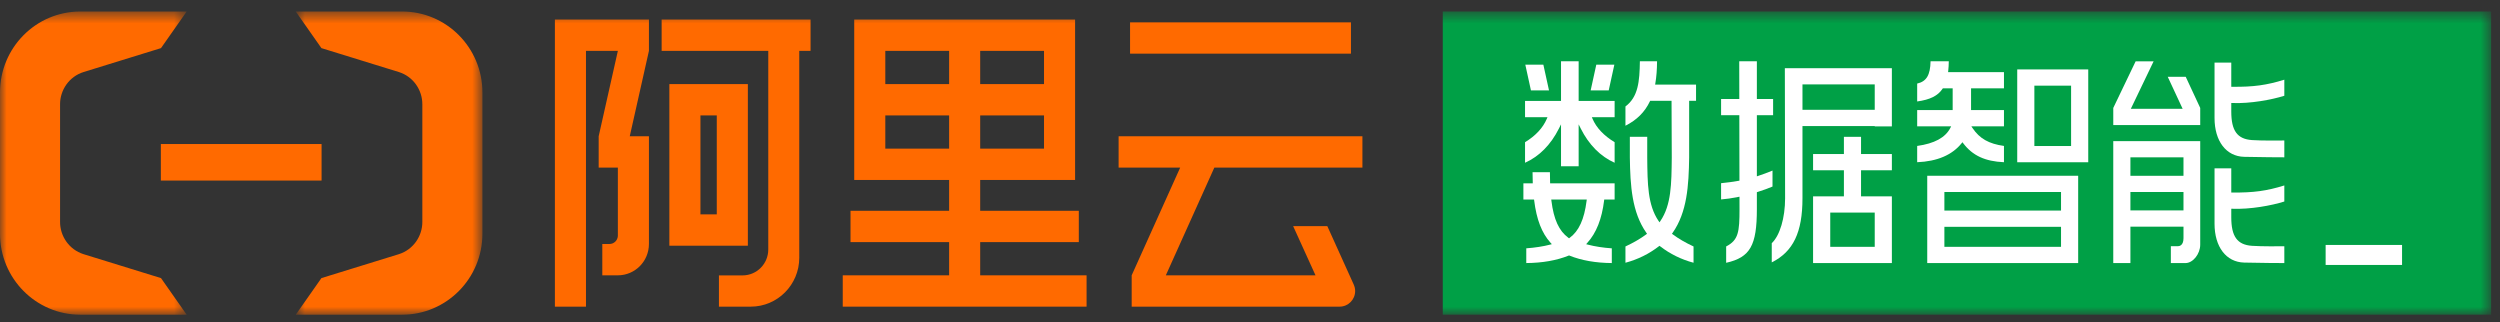
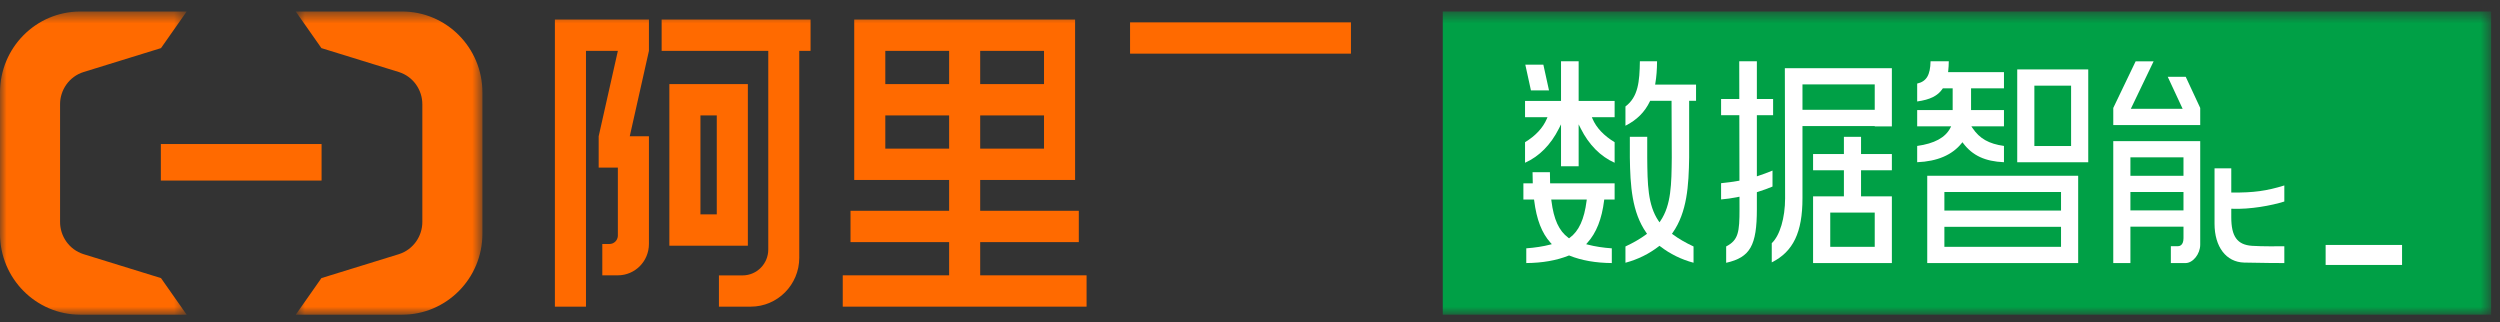
<svg xmlns="http://www.w3.org/2000/svg" xmlns:xlink="http://www.w3.org/1999/xlink" width="194px" height="25px" viewBox="0 0 194 25" version="1.1">
  <rect x="0" y="0" width="194" height="25" fill="#333333" stroke="none" />
  <title>编组</title>
  <desc>Created with Sketch.</desc>
  <defs>
    <polygon id="path-1" points="0.804 0.58 15.29 0.58 15.29 24.107 0.804 24.107" />
    <polygon id="path-3" points="0 0.58 14.486 0.58 14.486 24.107 0 24.107" />
    <polygon id="path-5" points="0 24.107 193.311 24.107 193.311 0.58 0 0.58" />
  </defs>
  <g id="页面-1" stroke="none" stroke-width="1" fill="none" fill-rule="evenodd">
    <g id="了解阿里云---品牌页pc" transform="translate(-68, -1993)">
      <g id="4块备份-2" transform="translate(0, 1923)">
        <g id="编组-4">
          <g id="erik-eastman-4HG5hlhmZg8-unsplash备份-9">
            <g id="编组-15" transform="translate(68, 70)">
              <g id="编组">
                <polygon id="Fill-1" fill="#FF6A00" points="12.482 14.011 24.954 14.011 24.954 11.177 12.482 11.177" />
                <g transform="translate(0, 0.313)">
                  <g transform="translate(22.146, 0)">
                    <mask id="mask-2" fill="white">
                      <use xlink:href="#path-1" />
                    </mask>
                    <g id="Clip-3" />
                    <path d="M9.056,0.58 L0.804,0.58 L2.796,3.421 L8.812,5.279 C9.926,5.633 10.636,6.675 10.628,7.796 L10.628,7.803 L10.628,16.884 L10.628,16.892 C10.636,18.011 9.926,19.053 8.812,19.409 L2.796,21.267 L0.804,24.108 L9.056,24.108 C12.499,24.108 15.29,21.294 15.29,17.825 L15.29,6.863 C15.29,3.392 12.499,0.58 9.056,0.58" id="Fill-2" fill="#FF6A00" mask="url(#mask-2)" />
                  </g>
                  <g>
                    <mask id="mask-4" fill="white">
                      <use xlink:href="#path-3" />
                    </mask>
                    <g id="Clip-5" />
                    <path d="M6.233,0.58 L14.486,0.58 L12.493,3.421 L6.478,5.279 C5.363,5.633 4.654,6.675 4.661,7.796 L4.661,7.803 L4.661,16.884 L4.661,16.892 C4.654,18.011 5.363,19.053 6.478,19.409 L12.493,21.267 L14.486,24.108 L6.233,24.108 C2.791,24.108 0,21.294 0,17.825 L0,6.863 C0,3.392 2.791,0.58 6.233,0.58" id="Fill-4" fill="#FF6A00" mask="url(#mask-4)" />
                  </g>
                  <mask id="mask-6" fill="white">
                    <use xlink:href="#path-5" />
                  </mask>
                  <g id="Clip-7" />
                  <path d="M54.354,16.322 L55.622,16.322 L55.622,8.643 L54.354,8.643 L54.354,16.322 Z M51.942,18.754 L58.034,18.754 L58.034,6.213 L51.942,6.213 L51.942,18.754 Z" id="Fill-6" fill="#FF6A00" mask="url(#mask-6)" />
                  <path d="M43.06,23.483 L45.472,23.483 L45.472,3.636 L47.946,3.636 L46.457,10.263 L46.457,12.695 L47.946,12.695 L47.946,17.993 C47.931,18.341 47.647,18.62 47.298,18.62 L46.739,18.622 L46.739,21.052 L47.946,21.052 C49.278,21.052 50.357,19.963 50.357,18.62 L50.357,10.263 L48.869,10.263 L50.357,3.636 L50.357,1.204 L43.06,1.204 L43.06,23.483 Z" id="Fill-8" fill="#FF6A00" mask="url(#mask-6)" />
                  <path d="M51.343,3.635 L59.618,3.635 L59.618,19.049 C59.618,20.158 58.725,21.058 57.623,21.058 L55.789,21.058 L55.789,23.483 L58.258,23.483 C60.337,23.483 62.023,21.783 62.023,19.688 L62.023,3.635 L62.899,3.635 L62.899,1.204 L51.343,1.204 L51.343,3.635 Z" id="Fill-9" fill="#FF6A00" mask="url(#mask-6)" />
                  <polygon id="Fill-10" fill="#FF6A00" mask="url(#mask-6)" points="87.693 3.85 104.834 3.85 104.834 1.42 87.693 1.42" />
-                   <path d="M105.724,12.695 L105.724,10.263 L86.804,10.263 L86.804,12.695 L91.581,12.695 L87.818,21.052 L87.818,23.483 L103.955,23.483 C104.621,23.483 105.16,22.939 105.16,22.268 C105.16,22.079 105.111,21.904 105.039,21.745 L103,17.236 L100.349,17.236 L102.083,21.052 L90.469,21.052 L94.232,12.695 L105.724,12.695 Z" id="Fill-11" fill="#FF6A00" mask="url(#mask-6)" />
                  <path d="M68.7,11.221 L73.652,11.221 L73.652,8.644 L68.7,8.644 L68.7,11.221 Z M68.7,6.213 L73.652,6.213 L73.652,3.635 L68.7,3.635 L68.7,6.213 Z M76.063,6.213 L81.016,6.213 L81.016,3.635 L76.063,3.635 L76.063,6.213 Z M76.063,11.221 L81.016,11.221 L81.016,8.644 L76.063,8.644 L76.063,11.221 Z M76.063,21.052 L76.063,18.475 L83.716,18.475 L83.716,16.044 L76.063,16.044 L76.063,13.652 L83.427,13.652 L83.427,11.221 L83.427,3.635 L83.427,1.204 L66.288,1.204 L66.288,3.635 L66.288,11.221 L66.288,13.652 L73.652,13.652 L73.652,16.044 L66,16.044 L66,18.475 L73.652,18.475 L73.652,21.052 L65.397,21.052 L65.397,23.483 L84.318,23.483 L84.318,21.052 L76.063,21.052 Z" id="Fill-12" fill="#FF6A00" mask="url(#mask-6)" />
                  <polygon id="Fill-13" fill="#00A046" mask="url(#mask-6)" points="111.959 24.107 193.312 24.107 193.312 0.579 111.959 0.579" />
                  <polygon id="Fill-14" fill="#FFFFFF" mask="url(#mask-6)" points="120.203 6.703 119.764 4.704 118.364 4.704 118.801 6.703" />
-                   <polygon id="Fill-15" fill="#FFFFFF" mask="url(#mask-6)" points="124.836 6.703 125.274 4.704 123.873 4.704 123.435 6.703" />
                  <path d="M139.872,8.209 L145.479,8.209 L145.479,6.237 L139.872,6.237 L139.872,8.209 Z M145.479,9.497 L146.809,9.497 L146.809,4.977 L138.504,4.977 C138.505,6.26 138.524,15.071 138.524,15.071 C138.524,16.599 138.118,17.961 137.488,18.56 L137.488,20.048 C139.157,19.213 139.872,17.714 139.872,15.071 L139.872,9.47 L145.479,9.47 L145.479,9.497 Z" id="Fill-16" fill="#FFFFFF" mask="url(#mask-6)" />
                  <path d="M123.133,15.171 L123.12,15.27 C122.938,16.706 122.521,17.617 121.81,18.14 L121.758,18.179 L121.706,18.14 C120.976,17.604 120.57,16.718 120.39,15.27 L120.378,15.171 L123.133,15.171 Z M120.287,13.825 C120.279,13.577 120.275,13.319 120.274,13.048 L118.926,13.048 C118.927,13.307 118.932,13.567 118.941,13.819 L118.943,13.911 L118.215,13.911 L118.215,15.171 L119.043,15.171 L119.053,15.248 C119.238,16.73 119.643,17.772 120.324,18.527 L120.421,18.635 L120.28,18.672 C119.767,18.807 119.116,18.908 118.439,18.957 L118.439,20.1 C119.685,20.091 120.79,19.898 121.726,19.522 L121.758,19.508 L121.79,19.522 C122.726,19.898 123.832,20.091 125.076,20.1 L125.076,18.958 C124.408,18.913 123.754,18.812 123.225,18.672 L123.084,18.635 L123.181,18.527 C123.878,17.755 124.302,16.682 124.479,15.248 L124.488,15.171 L125.295,15.171 L125.295,13.911 L120.29,13.911 L120.287,13.825 Z" id="Fill-17" fill="#FFFFFF" mask="url(#mask-6)" />
                  <path d="M128.455,6.149 C128.541,5.646 128.584,5.086 128.587,4.44 L127.255,4.44 C127.232,6.022 127.124,7.206 126.135,7.949 L126.135,9.444 C127.016,9 127.635,8.384 128.027,7.562 L128.051,7.511 L129.712,7.511 L129.712,7.6 C129.717,9.125 129.729,11.914 129.729,11.914 C129.709,13.97 129.692,15.593 128.849,16.833 L128.777,16.939 L128.704,16.833 C127.861,15.594 127.845,13.97 127.825,11.915 L127.825,10.305 L126.476,10.305 L126.476,11.914 C126.508,14.078 126.63,16.152 127.76,17.757 L127.81,17.828 L127.741,17.879 C127.304,18.203 126.779,18.51 126.135,18.813 L126.135,20.076 C127.084,19.823 127.955,19.396 128.724,18.802 L128.777,18.761 L128.83,18.802 C129.599,19.396 130.469,19.823 131.419,20.076 L131.419,18.813 C130.775,18.511 130.249,18.204 129.813,17.879 L129.743,17.828 L129.794,17.757 C130.923,16.152 131.047,14.077 131.078,11.912 L131.078,7.511 L131.613,7.511 L131.613,6.253 L128.437,6.253 L128.455,6.149 Z" id="Fill-18" fill="#FFFFFF" mask="url(#mask-6)" />
                  <path d="M122.503,4.44 L121.135,4.44 L121.135,7.521 L118.343,7.521 L118.343,8.781 L120.085,8.781 L120.033,8.904 C119.732,9.611 119.162,10.224 118.343,10.722 L118.343,12.317 C119.437,11.831 120.343,10.918 120.969,9.667 L121.135,9.336 L121.135,12.589 L122.503,12.589 L122.503,9.336 L122.669,9.667 C123.295,10.918 124.201,11.831 125.295,12.317 L125.295,10.722 C124.453,10.211 123.877,9.599 123.58,8.904 L123.528,8.781 L125.295,8.781 L125.295,7.521 L122.503,7.521 L122.503,4.44 Z" id="Fill-19" fill="#FFFFFF" mask="url(#mask-6)" />
                  <path d="M142.027,18.841 L145.479,18.841 L145.479,16.183 L142.027,16.183 L142.027,18.841 Z M144.417,12.9 L146.809,12.9 L146.809,11.64 L144.417,11.64 L144.417,10.305 L143.087,10.305 L143.087,11.64 L140.695,11.64 L140.695,12.9 L143.087,12.9 L143.087,14.924 L140.695,14.924 L140.695,20.101 L146.809,20.101 L146.809,18.753 L146.809,16.272 L146.809,14.924 L144.417,14.924 L144.417,12.9 Z" id="Fill-20" fill="#FFFFFF" mask="url(#mask-6)" />
                  <path d="M136.333,8.629 L137.593,8.629 L137.593,7.369 L136.333,7.369 L136.333,4.44 L134.965,4.44 C134.966,4.821 134.968,5.914 134.97,7.28 L134.97,7.369 L133.556,7.369 L133.556,8.629 L134.972,8.629 L134.981,13.706 L134.909,13.719 C134.497,13.793 134.054,13.854 133.556,13.903 L133.556,15.164 C133.946,15.135 134.391,15.07 134.878,14.972 L134.984,14.95 L134.986,15.914 C134.986,17.687 134.904,18.32 133.95,18.811 L133.95,20.08 C135.817,19.66 136.333,18.74 136.333,15.914 L136.333,14.599 L136.395,14.581 C136.83,14.444 137.217,14.304 137.547,14.164 L137.547,12.923 C137.168,13.08 136.808,13.214 136.448,13.332 L136.333,13.37 L136.333,8.629 Z" id="Fill-21" fill="#FFFFFF" mask="url(#mask-6)" />
                  <polygon id="Fill-22" fill="#FFFFFF" mask="url(#mask-6)" points="180.469 20.247 186.399 20.247 186.399 18.695 180.469 18.695" />
                  <path d="M165.32,16.016 L169.438,16.016 L169.438,14.587 L165.32,14.587 L165.32,16.016 Z M165.32,13.328 L169.438,13.328 L169.438,11.898 L165.32,11.898 L165.32,13.328 Z M169.439,18.167 C169.439,18.733 169.129,18.794 168.996,18.794 L168.458,18.794 L168.458,20.101 L169.597,20.101 C170.173,20.101 170.737,19.395 170.737,18.674 L170.737,10.639 L163.989,10.639 L163.989,20.101 L165.32,20.101 L165.32,17.276 L169.439,17.276 L169.439,18.167 Z" id="Fill-23" fill="#FFFFFF" mask="url(#mask-6)" />
                  <polygon id="Fill-24" fill="#FFFFFF" mask="url(#mask-6)" points="168.217 5.648 169.373 8.131 165.352 8.131 167.121 4.445 165.726 4.445 163.99 8.063 163.99 9.39 170.737 9.39 170.737 8.062 169.613 5.648" />
                  <path d="M150.884,16.027 L159.936,16.027 L159.936,14.586 L150.884,14.586 L150.884,16.027 Z M150.884,18.841 L159.936,18.841 L159.936,17.288 L150.884,17.288 L150.884,18.841 Z M149.554,20.101 L161.266,20.101 L161.266,13.326 L149.554,13.326 L149.554,20.101 Z" id="Fill-25" fill="#FFFFFF" mask="url(#mask-6)" />
                  <path d="M157.867,11.018 L160.717,11.018 L160.717,6.334 L157.867,6.334 L157.867,11.018 Z M156.537,12.278 L162.048,12.278 L162.048,5.074 L156.537,5.074 L156.537,12.278 Z" id="Fill-26" fill="#FFFFFF" mask="url(#mask-6)" />
                  <path d="M152.285,10.723 L152.352,10.812 C153.07,11.759 154.045,12.212 155.508,12.275 L155.508,11.012 C154.331,10.846 153.621,10.443 153.071,9.628 L152.976,9.489 L155.508,9.489 L155.508,8.23 L152.954,8.23 L152.954,6.544 L155.508,6.544 L155.508,5.284 L151.172,5.284 L151.183,5.186 C151.209,4.953 151.223,4.709 151.226,4.44 L149.811,4.44 C149.791,5.513 149.494,6.009 148.773,6.172 L148.773,7.561 C149.779,7.42 150.37,7.124 150.737,6.582 L150.763,6.544 L151.527,6.544 L151.527,8.23 L148.773,8.23 L148.773,9.489 L151.411,9.489 L151.343,9.62 C150.952,10.37 150.111,10.825 148.773,11.012 L148.773,12.275 C150.326,12.21 151.483,11.717 152.215,10.81 L152.285,10.723 Z" id="Fill-27" fill="#FFFFFF" mask="url(#mask-6)" />
                  <path d="M173.147,14.626 L173.147,12.748 L171.848,12.748 L171.848,17.048 C171.848,18.846 172.751,20.029 174.148,20.063 C175.483,20.096 176.902,20.1 177.264,20.101 L177.264,18.796 C176.902,18.801 175.528,18.817 174.753,18.763 C173.612,18.682 173.147,18.041 173.147,16.549 L173.147,15.884 L173.239,15.887 C174.616,15.942 176.273,15.637 177.264,15.325 L177.264,14.078 C175.892,14.504 174.856,14.644 173.234,14.627 L173.147,14.626 Z" id="Fill-28" fill="#FFFFFF" mask="url(#mask-6)" />
-                   <path d="M173.147,6.42 L173.147,4.543 L171.848,4.543 L171.848,8.842 C171.848,10.64 172.751,11.823 174.148,11.857 C175.483,11.889 176.902,11.893 177.264,11.894 L177.264,10.589 C176.902,10.594 175.528,10.61 174.753,10.557 C173.612,10.476 173.147,9.835 173.147,8.343 L173.147,7.677 L173.239,7.681 C174.614,7.736 176.273,7.431 177.264,7.118 L177.264,5.871 C175.892,6.297 174.859,6.439 173.234,6.421 L173.147,6.42 Z" id="Fill-29" fill="#FFFFFF" mask="url(#mask-6)" />
                </g>
              </g>
            </g>
          </g>
        </g>
      </g>
    </g>
  </g>
</svg>